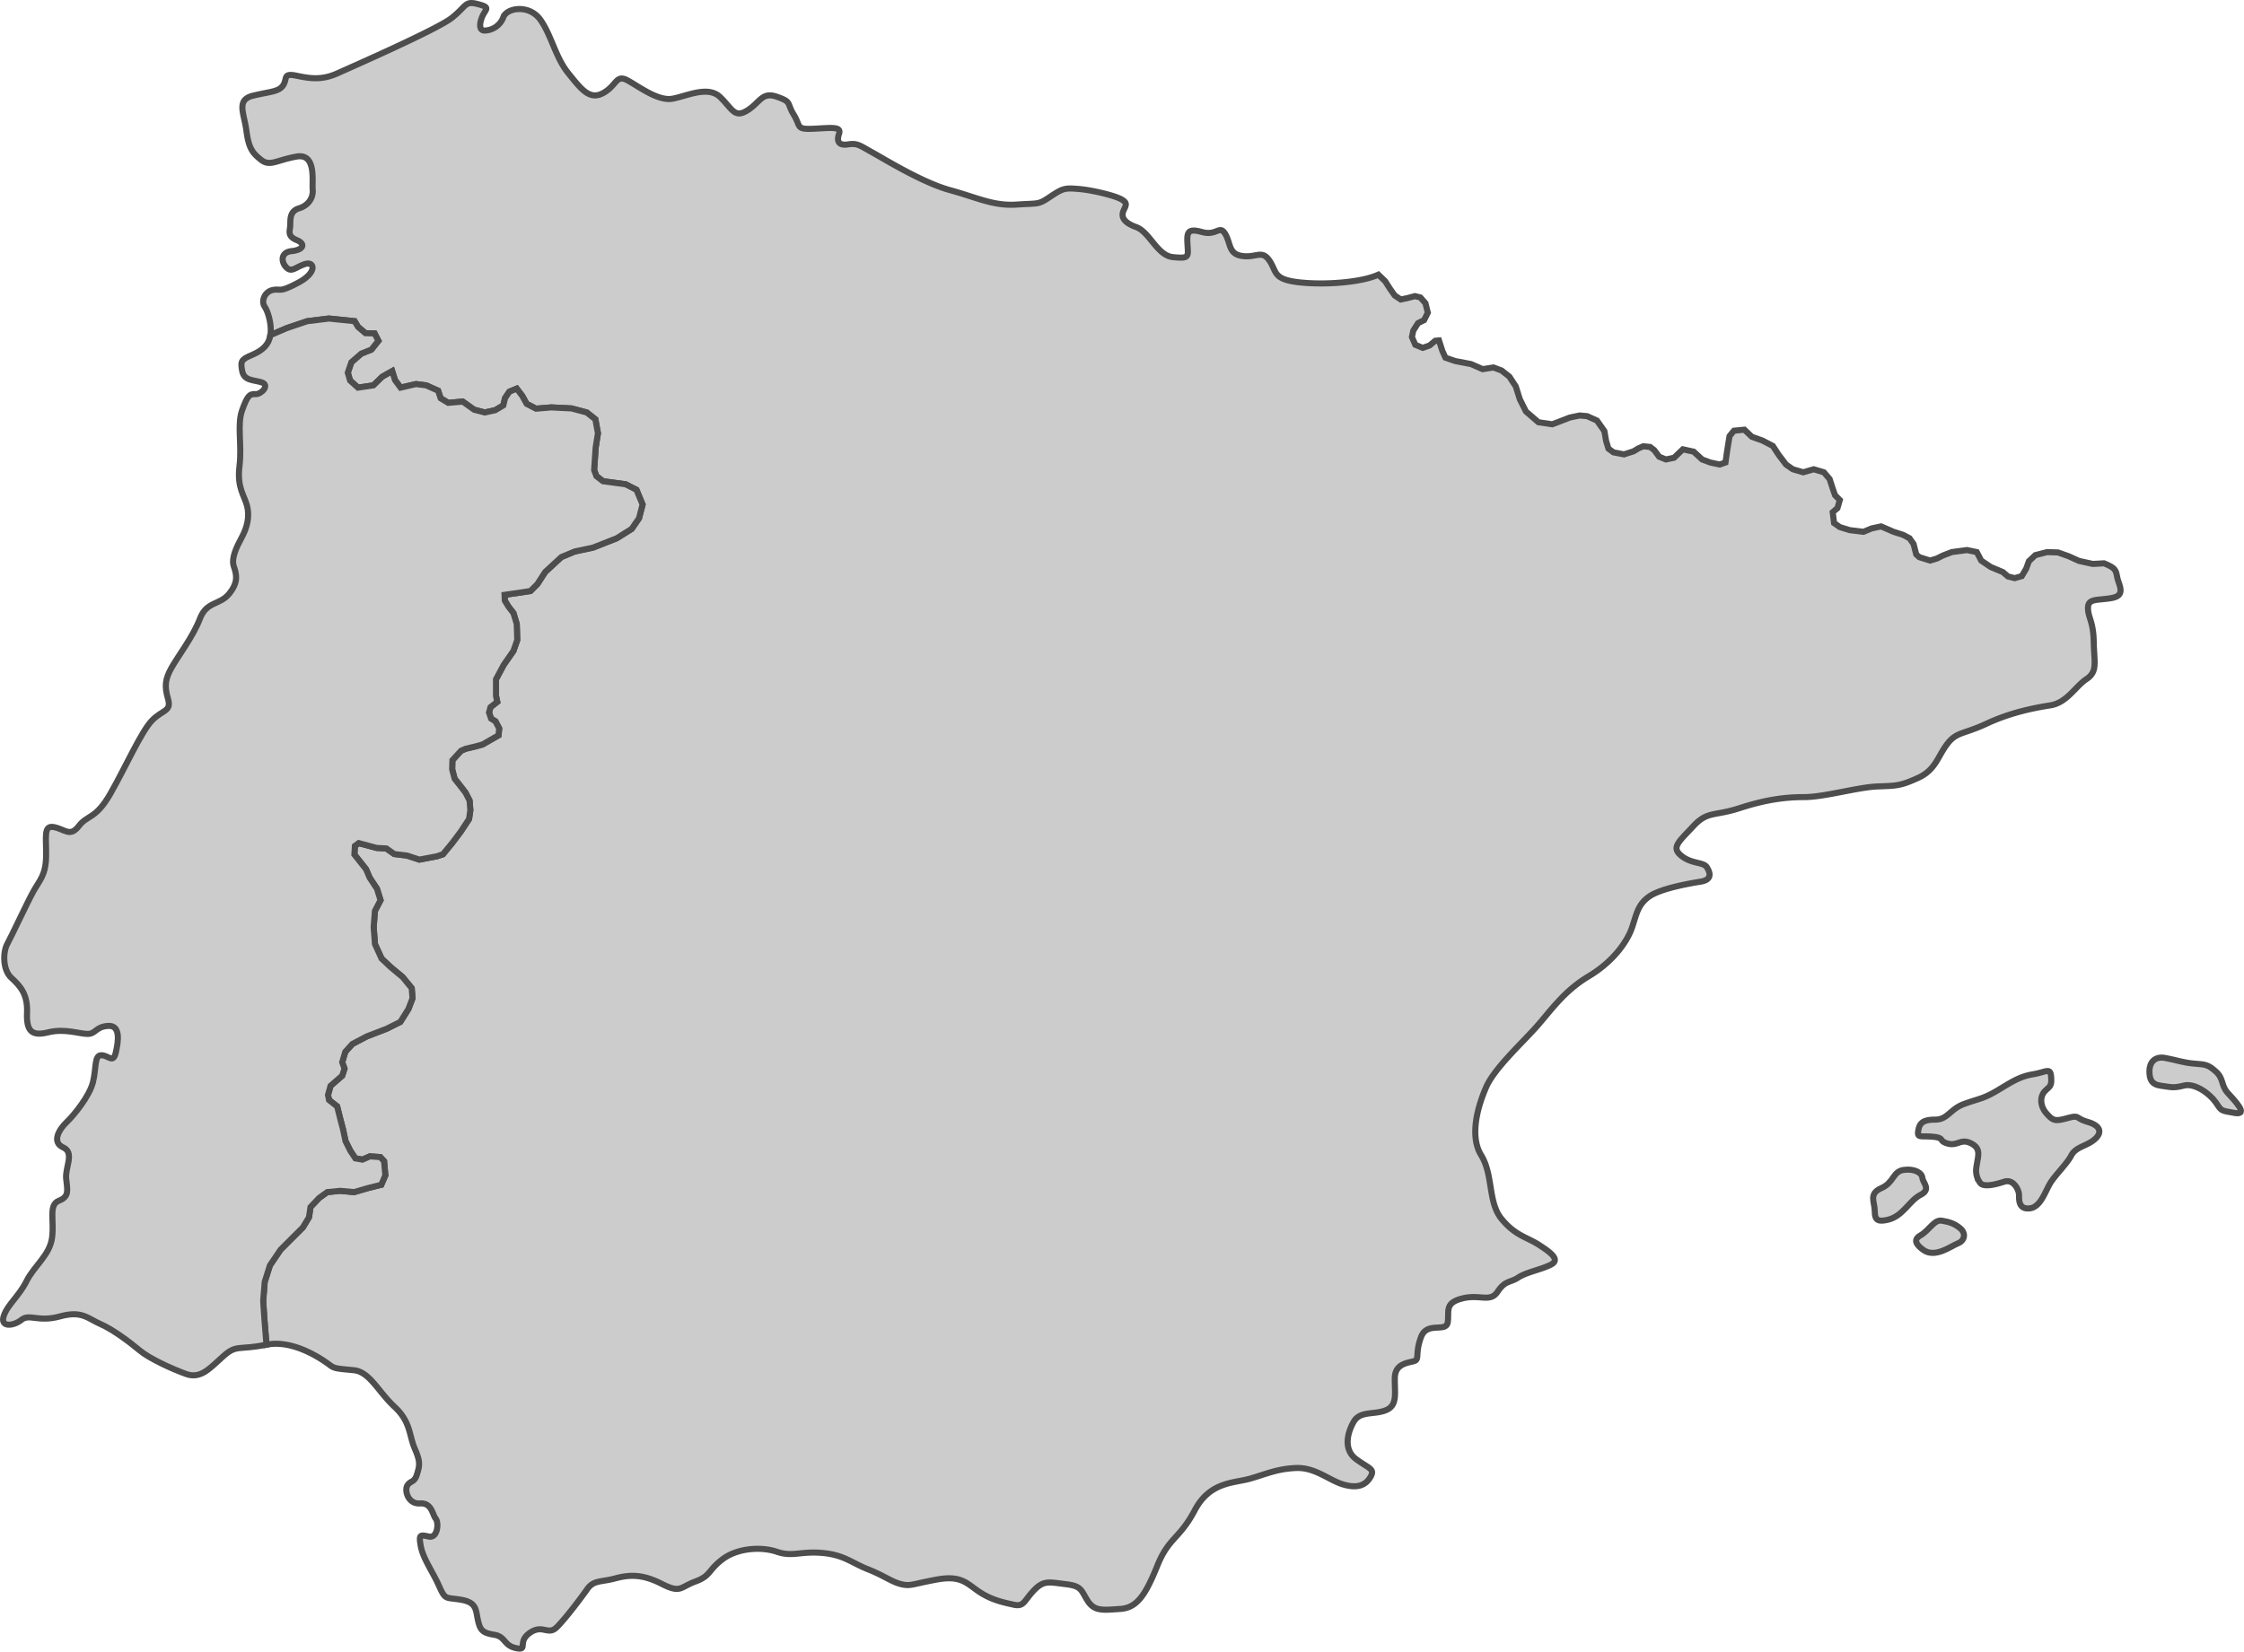
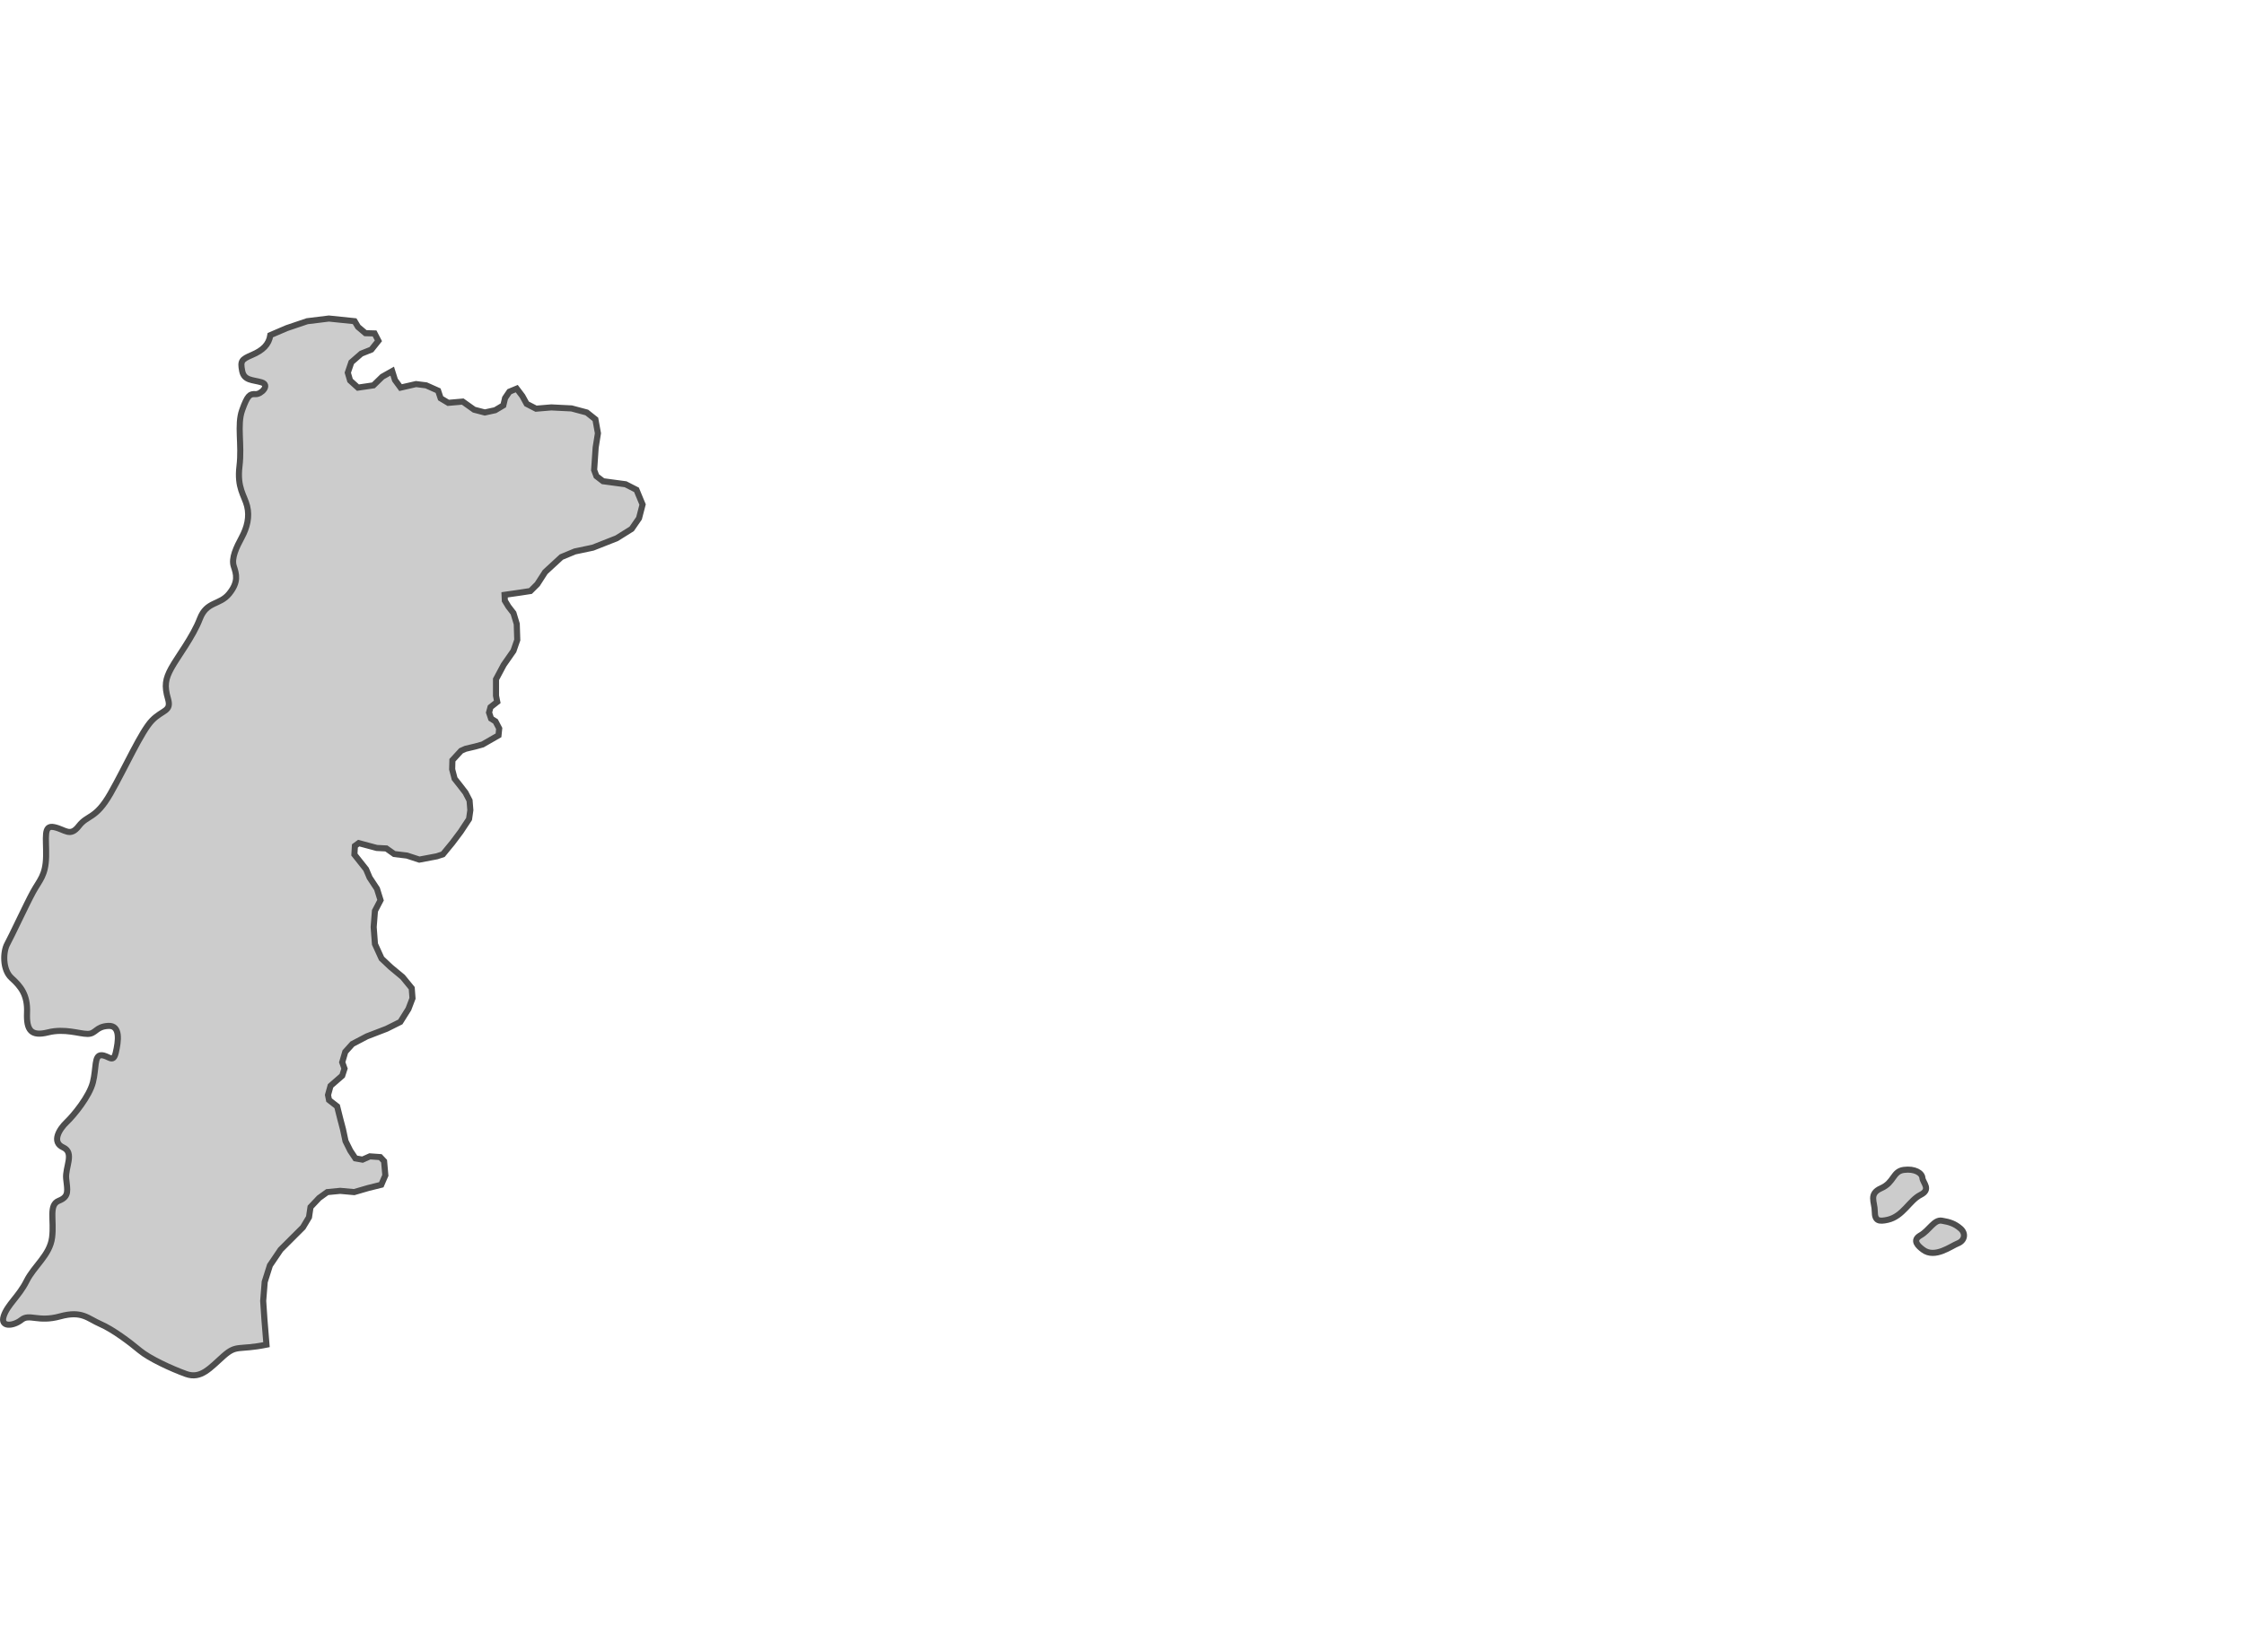
<svg xmlns="http://www.w3.org/2000/svg" viewBox="0 0 1105.69 814.09">
  <defs>
    <style>.cls-1{fill:#ccc;stroke:#4d4d4d;stroke-miterlimit:10;stroke-width:3px;}</style>
  </defs>
  <g id="Layer_2" data-name="Layer 2">
    <g id="laender">
      <g id="spanien">
        <path class="cls-1" d="M930.15,601.2c-4.41,1-6.39.56-6.39-4.13s-3.19-8.63,3.2-11.45,5.63-8.26,11.07-9,9,1.5,9.2,3.94,4.5,5.66-.94,8.37S937.65,599.51,930.15,601.2Z" />
        <path class="cls-1" d="M947.6,616c-2.51-1.86-5.63-4.69-1.31-7.13S953,601,956.8,601.64s6.38,1.44,9.19,3.88,2.07,6-1.31,7.32S953.42,620.34,947.6,616Z" />
-         <path class="cls-1" d="M973.69,576.47c.62-6.22,3-10-2.25-12.81s-6.76,1.32-11.64,0-1.31-2.81-7.32-3.38-7.88.75-7.32-2.81,1.88-5.63,8.26-5.63,7.21-5.07,14.3-7.7,9.35-2.44,16.29-6.57,10.89-6.94,17.65-8.07,8.63-3.56,9,1.32-.76,4.5-3.2,7.13-2.25,7.32.94,10.88,4.13,3.95,10.33,2.26,3.56,0,9.94,1.87,7.32,5.26,3.38,8.64-9.19,3.56-11.45,7.88-8.07,9.76-10.51,13.89-4.69,11.64-10,12.2-5.25-3.84-5.25-6.52-2.82-8.12-7.32-6.62-10.32,2.82-11.83.56A10.08,10.08,0,0,1,973.69,576.47Z" />
-         <path class="cls-1" d="M1064.72,535.13c-4.66-.64-5.63-3.23-5.63-7.24s2.44-7.4,7.7-6.46,9.19,2.44,14.64,2.82,6.75.59,10.51,4,2.44,6.74,5.63,10.31,10.88,11.26,3.56,10-6.38-.94-9.38-5.26-10.32-9.58-15.58-8.26S1070.16,535.88,1064.72,535.13Z" />
-         <path class="cls-1" d="M133.21,165.19l8.1-3.47,10.05-3.4L162.05,157l12.68,1.31,1.67,2.8,3.67,3.11,4.5.12,1.88,3.63L183,172.3l-5,2-4.88,4.25-1.75,5.13,1.13,3.87,3.87,3.5,7.63-1.12,4.37-4.25,4.88-2.75,1.37,4.37,2.75,3.75L205,189.3l5,.63,5.87,2.62,1.25,3.75,3.75,2.25,7.13-.62,5.62,4,5.25,1.37,5.13-1.12,4-2.38.87-3.62,2.13-3.13,3.62-1.5,2.75,3.63,2.13,3.87,4.62,2.38,7.5-.63,10,.5,7.5,2,4.25,3.38,1.25,6.87-1.12,7-.75,11.13,1.12,3,3.25,2.5,11.13,1.5,5.37,2.75,3,7.25-1.75,6.75-3.62,5.25-7.38,4.62-11.75,4.63-8.87,1.87-6.63,2.75-8,7.38-3.87,6-3.38,3.37-4.87.75-7.88,1.13.13,2.87,1.75,2.88,2.5,3.25,1.62,5.37.25,7.88L253,320.8l-4.8,6.88-3.8,7.12v8.13l.61,3-3.32,2.62-.72,2.63,1,3,2.17,1.37,1.83,3.5-.34,3.38-7.85,4.5-3.62,1-4.74,1.12-2.25,1-4.25,4.63-.12,4.5L224,383.8l2.87,3.63,2.5,3.25,2,3.87.38,4.75-.63,4.38L227,409.93l-4.13,5.5-4.62,5.62-3,1-8.63,1.63-6.12-2-6.25-.75-3.88-2.75-4.75-.25-7-1.88-1.87-.5-1.88,1.38-.25,4.25,5.75,7.25,1.75,4.12,3.63,5.5,1.75,5.63-2.75,5.25-.63,8,.63,8.37,3.25,7.13,4.5,4.25,5.87,4.87,4.5,5.5.38,5-2,5.25-4,6.38-6.75,3.37-9.75,3.75-7.13,3.75-3.5,3.88-1.5,5.12,1.13,3.13-1.13,3.5-5.75,5-1.25,4.5.5,2.5,4,3.12,1.5,6,1.38,5.25,1.25,5.88,2.37,4.75,2.5,3.75,3.5.62,3.63-1.62,5.12.37,1.88,2,.62,7-2,4.63-6.5,1.62-6.87,2-6.88-.62-6.37.62-4,2.88-4.25,4.5-.75,5-3,5L144,610.18l-5.75,5.75L133,623.68l-2.57,8.12-.75,9.38.62,9.25,1,12.33c14.08-2.81,29.09,8.45,31.34,10.14s3.76,1.69,11.64,2.44,12,10.51,20.08,18,7.14,14.07,10,20.64,2.44,8.26,1.13,12.58-3,3-4.69,5.44.18,9.39,6.1,9,6.1,5.44,7.78,7.51.94,9.76-3.37,8.82-5.07-1.13-3.95,4.88,5.82,12.39,9,19.52,3.19,5.44,10.89,6.76,7.13,5.06,8.26,10.13,2.44,6.2,8.07,7.13,4.5,5.26,10.7,6.57.37-3,6.75-7.5,9,1.5,13.33-2.82,11.83-14.26,15-18.77,6.75-3.38,13.7-5.25,13.32-2.26,22.9,2.62,9,1.69,16.7-1.12,6.19-5.63,13.51-11.08,19-6.19,26.66-3.56,11.63-.38,22.33.56,14.45,4.88,22.53,8.07,11.63,6.19,16.32,7.32,5.26,0,17.46-2.25,14.83,1.88,21,6,12,5.26,17.08,6.39,5.07-2.07,9.95-7.14,7.51-3.94,15.58-3,7.5,3,10.88,8.26,7.7,4.5,16.14,3.94,12.58-7.51,18.21-21.4,10.89-13,18.39-27.21,19.34-13.33,27.22-15.58,13.33-4.88,22.71-5.26,16.14,6,23.09,8.08,11.07.56,13.51-3.57-.56-4.13-6.94-8.82-4.51-12.77-1.32-18.4,10.14-3.37,16-5.81,4.13-8.64,4.31-16,7.32-7.32,9.76-8.26.19-3.94,3.19-11.82,12.39-1.88,13.14-7.32-1.69-9.39,7.13-11.64,13.71,2.25,17.46-3.38,6.19-4.31,10.13-6.94,11.45-3.94,16.15-6.38-.19-6-6-9.76-11.64-4.51-18.39-12.77-4-21.58-10-31.34-1.5-24.59,2.44-33.6,16.89-21,24.21-29.09,13.7-18,26.28-25.53S802,463.62,804.2,457.05s2.82-11.26,8.45-15.2,19.52-6.38,25.34-7.32,4.69-4.51,3-7.13-7.51-1.5-12.57-5.63-1.32-6.76,5.82-14.46,10.13-4.88,22.89-9,22.15-5.44,31.91-5.44,26.47-4.88,36-5.25,11.07-.19,19.89-4.13,9.76-10.51,14.46-16.71,7.88-4.69,19.52-10.13,23.08-7.7,31.34-9,12.2-9.2,17.83-12.95,3.75-8.26,3.57-18.4-2.82-11.82-2.82-16.7,4.88-3.57,11.83-4.88,3.37-6.38,2.62-9.95-.56-4.69-6.57-7.13l-5.51.31-6.83-1.5-5.17-2.34-5.17-1.83-5.33-.17-5.83,1.5-3.17,3-1.33,3.67-2.17,3.67-3.5,1-3.33-.84-2.5-2.16-6-2.5-4.67-3.17-2.17-4.17-4.83-1-7.5,1-4.33,1.67-3,1.5-3.34,1-5.33-1.67-1.5-1.33-1.33-5.17-2-2.83-3.17-1.67-4.67-1.5-6.16-2.66-4.67,1-4,1.66-6.83-.83-4.84-1.5-2.83-2-.67-5.33,2.34-2,1.16-4-2.33-2.34-1.17-3.33-1.5-4.67-2.83-3.33-5-1.5-5.17,1.5-5.16-1.5-3.34-2.33-3.66-4.84-2.84-4.33-5.16-2.67-5.17-1.83-3.67-3.5-5.16.5-2.17,2.67-1.17,7.16-.83,5.84-2.83,1-4.67-1-4-1.5-4.17-3.84-5.33-1.16-4.33,4.16-4,.84-3.34-1.34-2.5-3.33-2-1.5-3.33-.33-2.33,1-2.5,1.5-4.67,1.5-5.17-1-2.5-1.84-1.16-3.83-.84-4.83-3.66-5.17-4.84-2.17-3.66-.33-4.84,1-5.16,2-3.5,1.33-6.84-1-6.16-5.33-3-6-2-6.33-3.17-4.84-3.83-3-4-1.5-5.34.84-5.66-2.5-7.84-1.5-4.83-1.67-1.5-3.33-1.67-5.17-1.83.17-2.83,2.33-3.34,1.17-3.66-1.5-1.67-3.84.67-3.16,2.33-3.67,3-1.5,1.83-3.67-1.16-4.66-2.5-2.84-2.67-.66-3.83,1-3.17.66-3-2-2.33-3.33-2.34-3.67-3.37-3.24c-8.07,3.75-26.27,5.25-39.23,3.75s-10.69-5.25-14.45-10.7-6.38-1.31-13.32-2.25-5.63-6.19-8.45-10.88-4.13,1.12-11.45-.94-7.51.37-7.13,6.38.75,6.76-7.13,6-11.45-12.39-18.21-14.83-7.32-5.45-6.19-8.07,2.25-3.76-1.13-5.63-14.26-4.51-21-5.07-7.7-.38-13.89,3.75-5.26,3.19-16.71,3.94-19.14-3.37-32.84-7.13S435.58,78.29,429.76,75.1s-7.13-4.69-11.82-3.94-5.82-1.5-4.51-5.26-4.13-2.81-12.76-2.44-6-1.12-9.57-6.94-.76-6.2-8.26-8.82-8.26,2.81-14.64,6.75-7.32-.75-13.33-6.57-16.33-.56-23.46.76-16.33-5.82-22.15-9-5.25,2.44-12,6.19S286.36,43.94,280,36.06s-8.26-18.58-13.7-26.28-16.33-6-18.21-1.5a10.12,10.12,0,0,1-9,6.76c-3.94.37-2.44-5.44-.75-8.26s2.63-3.38-3.37-4.88-5.26,1.31-12.39,6.94-48.61,23.84-56.12,27.22-13,2.82-20.08,1.31-4.7,1.13-6.76,4.51-6.2,3.19-14.83,5.25-4.5,8.64-3.38,17.27,3,11.08,7.32,14.45,7.7,0,17.46-1.69,7.51,12.2,7.88,16.15-1.88,7.88-6.76,9.38-4.13,6-4.31,8.63-1.5,5.07,3.19,7,3.19,4.88-2.44,5.44-5.26,5.45-2.63,8.07,4.5-.18,9.2-1.69,6.19,4.13-3.38,9.2-8.26,2.82-12.39,3.57-6,5.44-4.13,8.25S134,160.5,133.21,165.19Z" />
      </g>
      <path id="portugal" class="cls-1" d="M133.21,165.19l8.1-3.47,10.05-3.4L162.05,157l12.68,1.31,1.67,2.8,3.67,3.11,4.5.12,1.88,3.63L183,172.3l-5,2-4.88,4.25-1.75,5.13,1.13,3.87,3.87,3.5,7.63-1.12,4.37-4.25,4.88-2.75,1.37,4.37,2.75,3.75L205,189.3l5,.63,5.87,2.62,1.25,3.75,3.75,2.25,7.13-.62,5.62,4,5.25,1.37,5.13-1.12,4-2.38.87-3.62,2.13-3.13,3.62-1.5,2.75,3.63,2.13,3.87,4.62,2.38,7.5-.63,10,.5,7.5,2,4.25,3.38,1.25,6.87-1.12,7-.75,11.13,1.12,3,3.25,2.5,11.13,1.5,5.37,2.75,3,7.25-1.75,6.75-3.62,5.25-7.38,4.62-11.75,4.63-8.87,1.87-6.63,2.75-8,7.38-3.87,6-3.38,3.37-4.87.75-7.88,1.13.13,2.87,1.75,2.88,2.5,3.25,1.62,5.37.25,7.88L253,320.8l-4.8,6.88-3.8,7.12v8.13l.61,3-3.32,2.62-.72,2.63,1,3,2.17,1.37,1.83,3.5-.34,3.38-7.85,4.5-3.62,1-4.74,1.12-2.25,1-4.25,4.63-.12,4.5L224,383.8l2.87,3.63,2.5,3.25,2,3.87.38,4.75-.63,4.38L227,409.93l-4.13,5.5-4.62,5.62-3,1-8.63,1.63-6.12-2-6.25-.75-3.88-2.75-4.75-.25-7-1.88-1.87-.5-1.88,1.38-.25,4.25,5.75,7.25,1.75,4.12,3.63,5.5,1.75,5.63-2.75,5.25-.63,8,.63,8.37,3.25,7.13,4.5,4.25,5.87,4.87,4.5,5.5.38,5-2,5.25-4,6.38-6.75,3.37-9.75,3.75-7.13,3.75-3.5,3.88-1.5,5.12,1.13,3.13-1.13,3.5-5.75,5-1.25,4.5.5,2.5,4,3.12,1.5,6,1.38,5.25,1.25,5.88,2.37,4.75,2.5,3.75,3.5.62,3.63-1.62,5.12.37,1.88,2,.62,7-2,4.63-6.5,1.62-6.87,2-6.88-.62-6.37.62-4,2.88-4.25,4.5-.75,5-3,5L144,610.18l-5.75,5.75L133,623.68l-2.57,8.12-.75,9.38.62,9.25,1,12.33c-14.08,2.82-14.64-.19-21.21,5.63s-11.07,11.45-18.39,8.82-18.21-7.69-22.9-11.63-13.14-10.33-19.33-13-9-6.76-19.9-3.76-15-1.5-19,1.69S0,654.32,1.82,648.69s7.51-9.76,11.26-17.27S24.53,618.66,25.66,610s-1.88-16.14,3.38-18.2,4.13-5.26,3.56-10.89,4.32-12.76-1.5-15.39-1.87-9,1.69-12.39,11.26-12.76,13-19.71.57-13.32,4.13-13.32,5.82,4.31,7.13-1.32,2.44-13.51-3.75-13.14-6,3.95-10.14,3.95-11.26-2.82-19.52-.75-10.69-.94-10.32-9.76-3.19-13-7.69-17.08-4.13-13-2.07-16.71,9.57-19.89,12.76-25.71,6.2-8.07,6.39-17.46-1.51-15.58,3.94-14.45,7.88,5.07,12.2-.56,8.26-3.19,15.58-16,15.2-30.59,20.45-36,9.76-4.32,7.89-10.7-1.32-9.76,1.69-15.21S95.11,313.84,98.48,305s9.76-6.57,14.46-12.39,3.56-9.57,2.25-13.51,1.31-9.38,3.94-14.26,3.94-10.14,2.63-15.39-5.07-9-3.76-19.71-1.31-20.27,1.32-27.59,3.75-8.07,6.57-7.89,7.32-4.5,3-5.81-8.63-.76-9.57-5.64-.38-5.63,4.88-7.88S132.46,169.88,133.21,165.19Z" />
    </g>
  </g>
</svg>